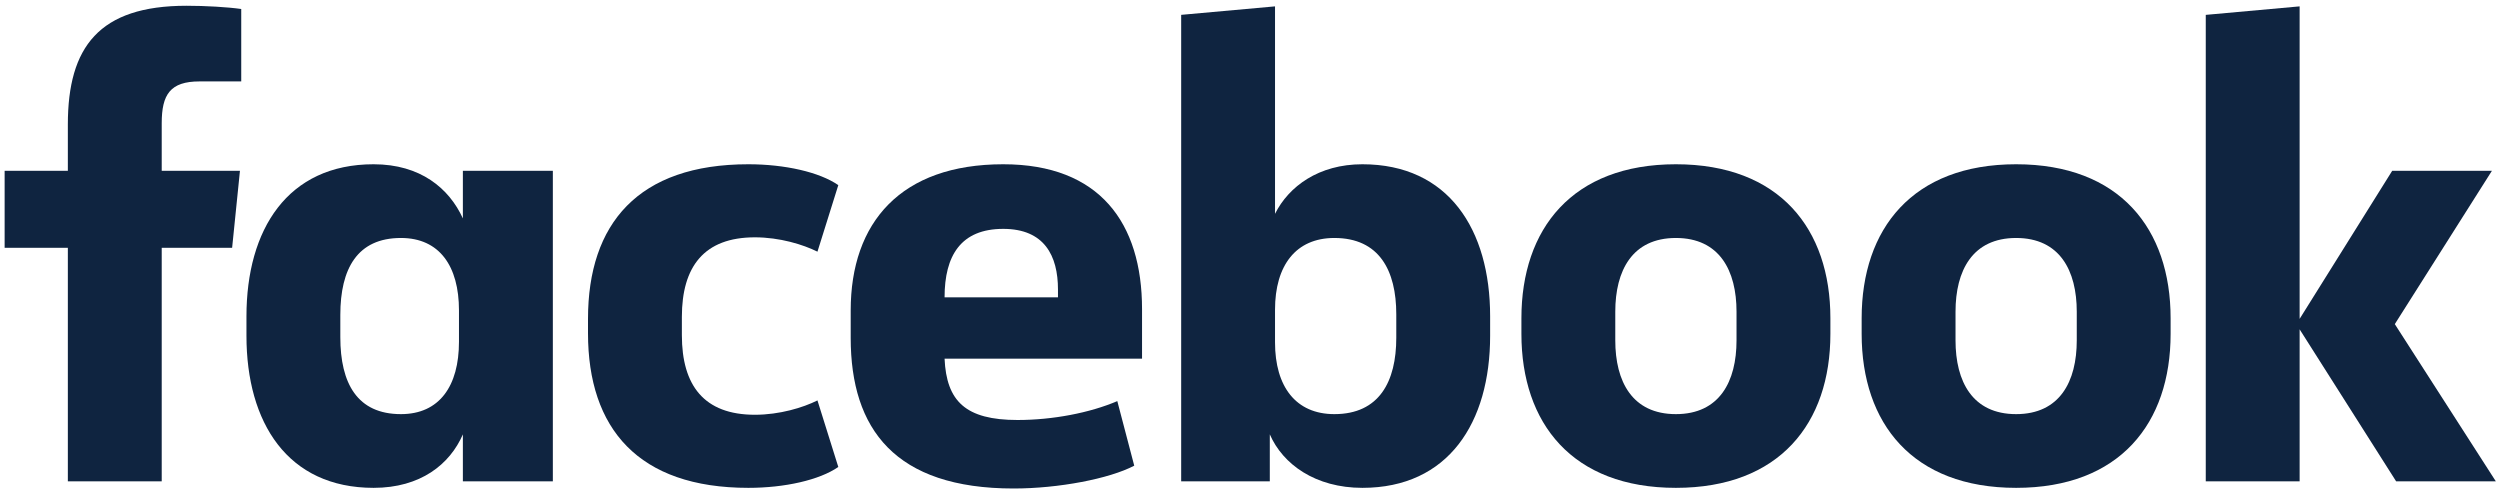
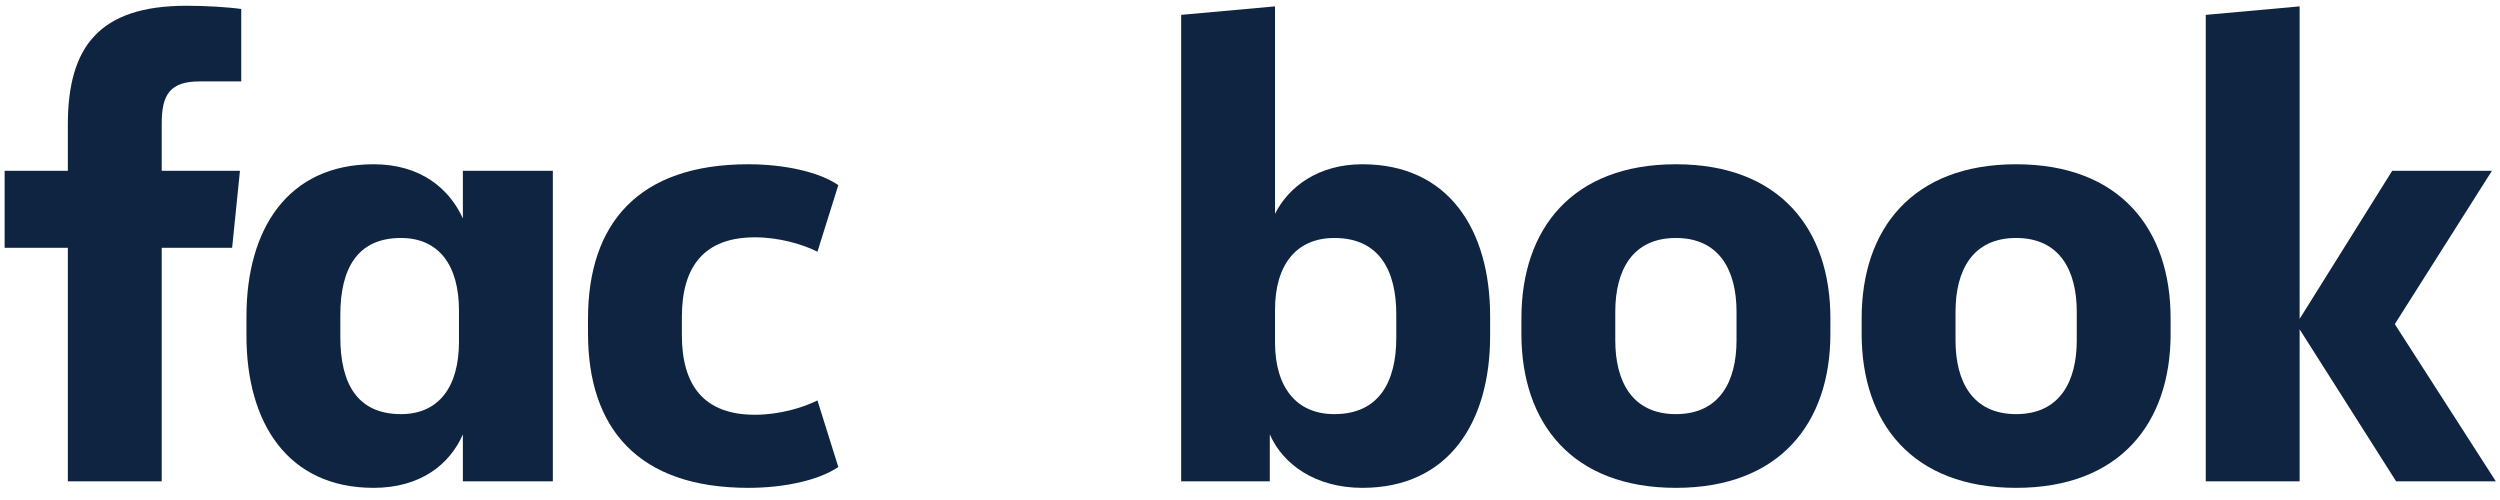
<svg xmlns="http://www.w3.org/2000/svg" width="115" height="23" viewBox="0 0 115 23" fill="none">
  <path fill-rule="evenodd" clip-rule="evenodd" d="M15.655 15.509C15.655 17.64 16.436 19.05 18.444 19.05C20.213 19.05 21.113 17.759 21.113 15.72V14.279C21.113 12.238 20.213 10.947 18.444 10.947C16.436 10.947 15.655 12.359 15.655 14.489V15.509ZM11.337 14.549C11.337 10.558 13.226 7.556 17.185 7.556C19.344 7.556 20.662 8.667 21.292 10.047V7.856H25.431V22.141H21.292V19.982C20.692 21.361 19.344 22.441 17.185 22.441C13.226 22.441 11.337 19.441 11.337 15.449V14.549Z" fill="#0F2440" />
  <path fill-rule="evenodd" clip-rule="evenodd" d="M34.425 7.556C36.103 7.556 37.694 7.916 38.562 8.516L37.603 11.577C36.943 11.248 35.865 10.917 34.725 10.917C32.385 10.917 31.366 12.267 31.366 14.579V15.418C31.366 17.73 32.385 19.079 34.725 19.079C35.865 19.079 36.943 18.749 37.603 18.419L38.562 21.481C37.694 22.081 36.103 22.441 34.425 22.441C29.358 22.441 27.048 19.71 27.048 15.328V14.668C27.048 10.287 29.358 7.556 34.425 7.556Z" fill="#0F2440" />
  <path fill-rule="evenodd" clip-rule="evenodd" d="M9.179 3.745C7.83 3.745 7.439 4.346 7.439 5.666V7.856H11.038L10.678 11.398H7.439V22.142H3.121V11.398H0.213V7.856H3.121V5.725C3.121 2.155 4.561 0.265 8.579 0.265C9.449 0.265 10.468 0.324 11.097 0.414V3.745" fill="#0F2440" />
-   <path fill-rule="evenodd" clip-rule="evenodd" d="M43.45 13.678H48.667V13.319C48.667 11.758 48.038 10.528 46.149 10.528C44.199 10.528 43.45 11.758 43.45 13.678ZM39.132 15.539V14.279C39.132 10.228 41.44 7.556 46.149 7.556C50.586 7.556 52.534 10.258 52.534 14.219V16.499H43.45C43.539 18.451 44.409 19.32 46.808 19.32C48.427 19.32 50.137 18.99 51.396 18.451L52.175 21.421C51.037 22.021 48.697 22.471 46.628 22.471C41.172 22.471 39.132 19.741 39.132 15.539Z" fill="#0F2440" />
  <path fill-rule="evenodd" clip-rule="evenodd" d="M64.229 14.458C64.229 12.446 63.448 10.947 61.38 10.947C59.611 10.947 58.651 12.208 58.651 14.247V15.748C58.651 17.789 59.611 19.05 61.38 19.05C63.448 19.05 64.229 17.549 64.229 15.537V14.458ZM68.546 15.448C68.546 19.439 66.628 22.441 62.669 22.441C60.51 22.441 59.011 21.359 58.411 19.98V22.14H54.334V0.683L58.651 0.293V9.836C59.281 8.576 60.66 7.556 62.669 7.556C66.628 7.556 68.546 10.556 68.546 14.547V15.448Z" fill="#0F2440" />
  <path fill-rule="evenodd" clip-rule="evenodd" d="M79.88 14.338C79.88 12.448 79.099 10.947 77.091 10.947C75.081 10.947 74.303 12.448 74.303 14.338V15.658C74.303 17.549 75.081 19.05 77.091 19.05C79.099 19.05 79.88 17.549 79.88 15.658V14.338ZM69.985 15.358V14.639C69.985 10.528 72.323 7.556 77.091 7.556C81.858 7.556 84.198 10.528 84.198 14.639V15.358C84.198 19.471 81.858 22.441 77.091 22.441C72.323 22.441 69.985 19.471 69.985 15.358Z" fill="#0F2440" />
  <path fill-rule="evenodd" clip-rule="evenodd" d="M95.531 14.338C95.531 12.448 94.75 10.947 92.742 10.947C90.732 10.947 89.954 12.448 89.954 14.338V15.658C89.954 17.549 90.732 19.05 92.742 19.05C94.75 19.05 95.531 17.549 95.531 15.658V14.338ZM85.636 15.358V14.639C85.636 10.528 87.974 7.556 92.742 7.556C97.509 7.556 99.848 10.528 99.848 14.639V15.358C99.848 19.471 97.509 22.441 92.742 22.441C87.974 22.441 85.636 19.471 85.636 15.358Z" fill="#0F2440" />
  <path fill-rule="evenodd" clip-rule="evenodd" d="M105.783 14.668L110.042 7.856H114.629L110.161 14.909L114.808 22.141H110.222L105.783 15.149V22.141H101.465V0.684L105.783 0.293" fill="#0F2440" />
</svg>